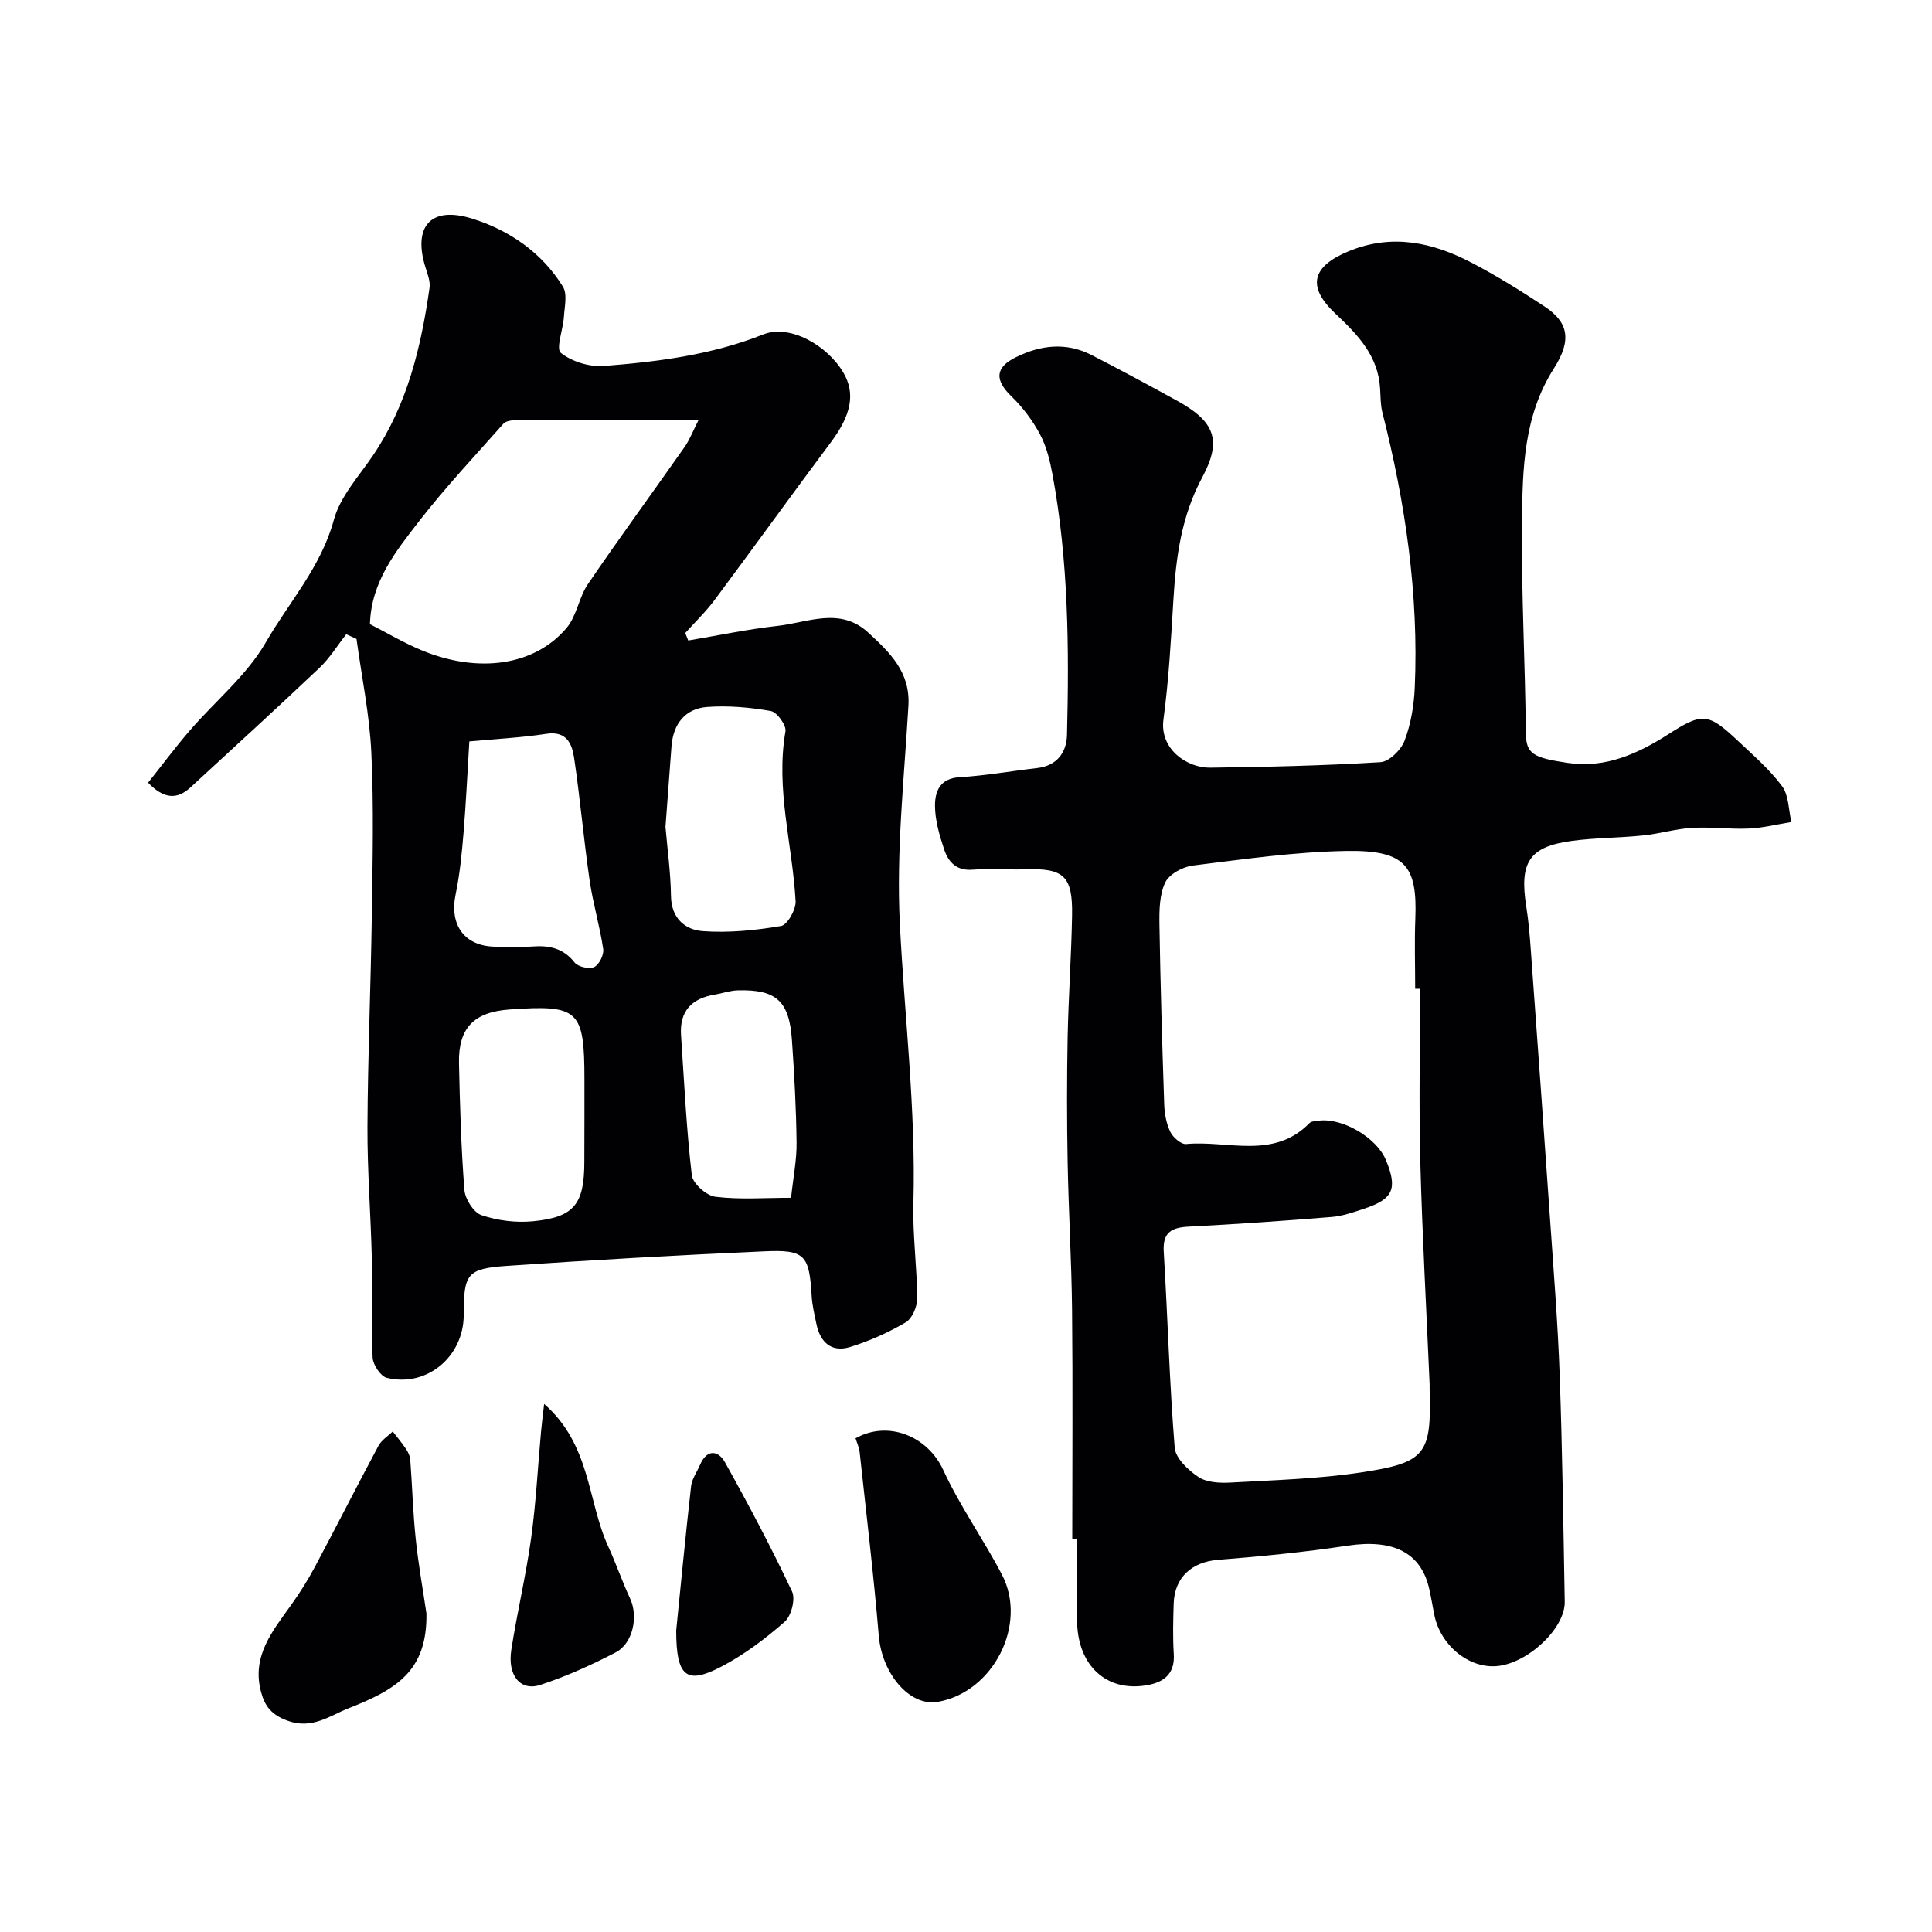
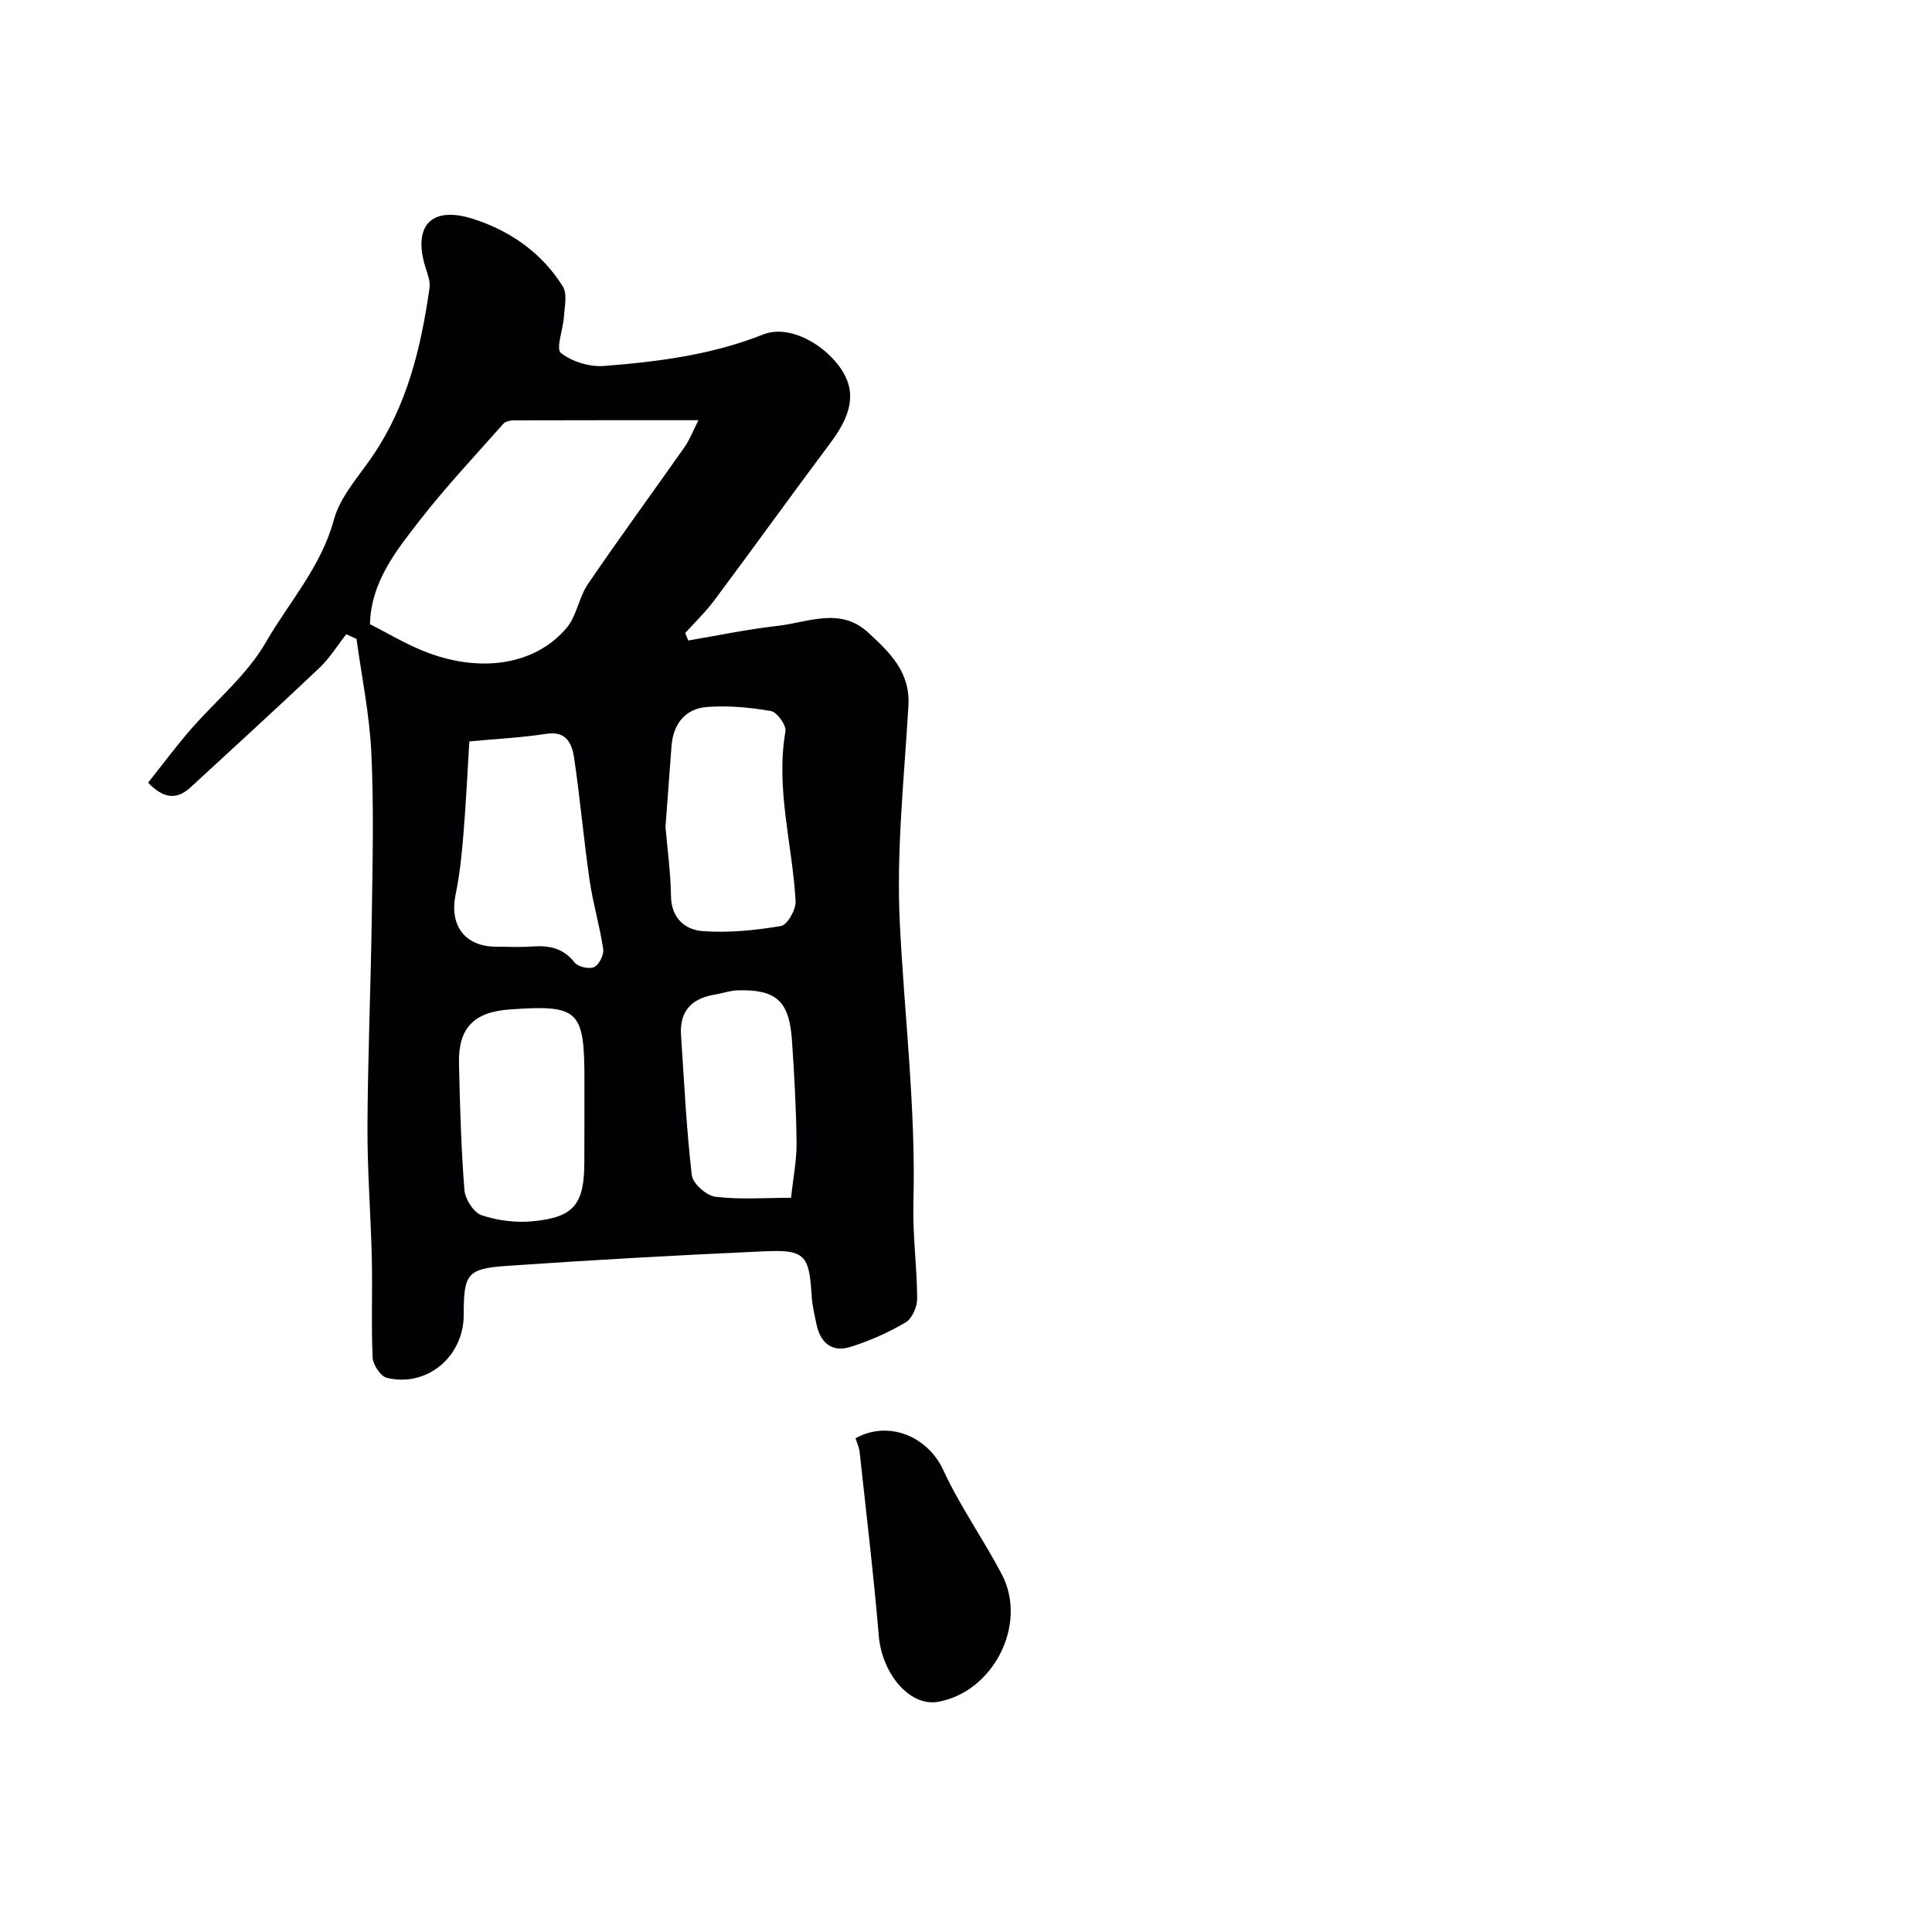
<svg xmlns="http://www.w3.org/2000/svg" enable-background="new 0 0 400 400" viewBox="0 0 400 400">
  <g fill="#010103">
-     <path d="m222 318.55c0-15.77.12-31.54-.04-47.3-.11-10.27-.73-20.53-.92-30.8-.16-8.53-.16-17.07 0-25.6.17-8.45.77-16.9.92-25.35.14-8.13-1.72-9.78-9.63-9.52-3.66.12-7.35-.19-10.99.08-3.34.26-5.01-1.61-5.87-4.21-.97-2.92-1.88-6.02-1.89-9.04-.01-2.92 1-5.67 5.1-5.9 5.36-.31 10.69-1.28 16.03-1.89 4.13-.47 6.11-3.24 6.2-6.86.45-18.02.3-36.04-2.99-53.86-.53-2.86-1.24-5.83-2.59-8.36-1.53-2.87-3.58-5.61-5.92-7.87-3.48-3.38-3.43-5.97.93-8.12 5.09-2.51 10.38-3.14 15.6-.47 5.97 3.05 11.86 6.25 17.73 9.47 7.82 4.29 9.39 8.17 5.24 15.89-4.26 7.92-5.42 16.32-5.95 25.04-.51 8.38-.96 16.78-2.08 25.09-.82 6.13 4.89 10.03 9.66 9.97 11.76-.15 23.54-.42 35.27-1.14 1.81-.11 4.27-2.54 4.99-4.45 1.3-3.43 1.95-7.26 2.11-10.95.85-19.35-1.94-38.29-6.7-57-.4-1.58-.37-3.28-.47-4.92-.38-6.82-4.66-11.21-9.28-15.57-5.93-5.59-4.86-9.75 2.79-12.9 8.93-3.68 17.34-1.85 25.41 2.37 5.2 2.71 10.2 5.83 15.1 9.06 4.81 3.17 5.81 6.8 1.98 12.8-6.31 9.88-6.51 20.82-6.63 31.7-.16 14.59.66 29.2.8 43.8.04 4.34 1.48 5.15 8.74 6.22 7.76 1.15 14.5-1.93 20.81-5.97 6.92-4.43 8.15-4.46 14.29 1.33 3.2 3.02 6.6 5.94 9.2 9.44 1.41 1.9 1.34 4.92 1.94 7.43-2.93.47-5.85 1.22-8.79 1.35-3.92.18-7.87-.37-11.78-.14-3.39.2-6.72 1.22-10.11 1.57-4.91.51-9.89.47-14.78 1.13-8.84 1.19-10.89 4.42-9.43 13.61.49 3.07.74 6.19.96 9.3 1.35 18.57 2.7 37.14 3.98 55.71.74 10.7 1.6 21.39 1.98 32.11.55 15.59.76 31.2 1.04 46.8.1 5.51-7.67 12.77-14.05 13.32-5.85.51-11.74-4.35-12.97-10.7-.34-1.76-.64-3.53-1.03-5.27-1.68-7.56-7.52-10.38-16.87-8.97-8.91 1.34-17.91 2.23-26.89 2.94-5.31.42-8.97 3.57-9.15 9.02-.11 3.5-.2 7.01.02 10.5.28 4.35-2.39 5.96-5.89 6.49-8.05 1.24-13.84-4.05-14.12-12.89-.19-5.83-.04-11.66-.04-17.5-.3-.02-.64-.02-.97-.02zm72.01-113.84c-.34 0-.67 0-1.01.01 0-4.83-.16-9.67.03-14.49.43-10.9-1.99-14.24-14.2-14.05-10.64.17-21.27 1.71-31.86 3.02-2.09.26-4.9 1.78-5.72 3.51-1.2 2.52-1.24 5.76-1.2 8.68.2 12.43.57 24.86.99 37.29.07 1.92.44 3.97 1.27 5.68.55 1.14 2.23 2.6 3.28 2.5 8.6-.81 18.09 3.29 25.54-4.35.38-.39 1.22-.39 1.85-.48 4.92-.68 12.06 3.5 13.98 8.18 2.44 5.95 1.5 8.06-4.65 10.08-2.15.71-4.36 1.49-6.58 1.67-9.85.8-19.71 1.49-29.57 2-3.56.18-5.47 1.12-5.22 5.2.82 13.52 1.18 27.07 2.27 40.57.18 2.19 2.81 4.68 4.94 6.08 1.73 1.14 4.42 1.26 6.64 1.14 9.04-.51 18.14-.76 27.07-2.11 13.42-2.03 14.51-3.79 14.13-17.23-.01-.33.01-.67 0-1-.66-15.36-1.52-30.72-1.93-46.09-.31-11.94-.05-23.88-.05-35.81z" />
    <path d="m71.69 131.31c-1.84 2.34-3.42 4.95-5.56 6.97-8.81 8.35-17.78 16.53-26.71 24.76-2.79 2.57-5.53 2.37-8.76-.99 2.81-3.53 5.57-7.25 8.59-10.75 5.27-6.12 11.83-11.45 15.78-18.3 4.8-8.33 11.45-15.62 14.09-25.37 1.3-4.81 5.15-8.98 8.07-13.29 7.14-10.51 9.99-22.45 11.74-34.75.19-1.36-.42-2.88-.85-4.26-2.61-8.39 1.05-12.74 9.63-10.08 7.66 2.37 14.46 7.01 18.83 14.09.96 1.55.34 4.16.21 6.26-.16 2.59-1.71 6.6-.63 7.46 2.28 1.83 5.95 2.94 8.93 2.71 11.21-.88 22.31-2.29 32.98-6.53 5.45-2.17 13.22 2.21 16.57 7.89 2.56 4.35 1.62 8.81-2.54 14.39-8.11 10.85-16.03 21.85-24.12 32.71-1.81 2.43-4.03 4.56-6.07 6.83.21.52.42 1.03.62 1.55 6.17-1.04 12.31-2.34 18.52-3.03 6.29-.7 12.92-3.99 18.75 1.39 4.44 4.1 8.73 8.14 8.32 15.14-.88 15.02-2.53 30.11-1.78 45.07.96 19.29 3.34 38.5 2.81 57.89-.18 6.58.75 13.19.78 19.79.01 1.69-1.05 4.15-2.39 4.93-3.61 2.12-7.52 3.87-11.52 5.1-3.81 1.17-6.17-.97-6.95-4.78-.39-1.91-.87-3.83-.98-5.76-.51-8.5-1.36-9.66-9.76-9.28-17.81.79-35.61 1.79-53.39 3.02-8.24.57-8.89 1.68-8.89 10.13 0 8.66-7.64 15.08-15.94 13.04-1.28-.32-2.85-2.7-2.92-4.19-.31-6.82-.01-13.66-.17-20.48-.21-9.1-.94-18.2-.9-27.29.07-14.6.69-29.19.9-43.78.16-11.23.43-22.49-.1-33.7-.37-7.88-2-15.69-3.07-23.54-.72-.34-1.42-.66-2.12-.97zm4.9-2.09c3.53 1.8 7.05 3.91 10.8 5.45 11.71 4.83 23.35 3.14 29.93-4.68 2.09-2.49 2.53-6.31 4.4-9.06 6.51-9.56 13.35-18.89 20-28.36 1.05-1.49 1.71-3.25 2.89-5.57-13.39 0-25.83-.01-38.27.03-.73 0-1.7.23-2.14.72-5.88 6.65-11.98 13.13-17.41 20.13-4.83 6.23-9.94 12.55-10.2 21.34zm20.58 24.28c-.39 6.32-.68 12.7-1.21 19.07-.35 4.23-.77 8.48-1.63 12.62-1.33 6.41 1.92 10.81 8.39 10.81 2.49 0 5 .15 7.48-.04 3.49-.26 6.41.32 8.77 3.32.71.9 3.02 1.42 4.05.94 1.02-.48 2.04-2.54 1.87-3.72-.71-4.78-2.13-9.46-2.82-14.25-1.22-8.41-1.95-16.88-3.2-25.28-.43-2.89-1.49-5.7-5.76-5.04-5.18.8-10.42 1.05-15.94 1.57zm40.61 17.7c.38 4.49 1.07 9.41 1.14 14.33.07 4.62 2.95 6.98 6.58 7.25 5.36.39 10.87-.16 16.2-1.06 1.31-.22 3.12-3.4 3.02-5.13-.64-11.71-4.17-23.23-2.1-35.17.22-1.26-1.75-3.99-3.03-4.21-4.32-.76-8.81-1.16-13.18-.84-4.54.34-7.01 3.48-7.38 8.08-.42 5.42-.81 10.85-1.25 16.75zm-16.78 60.3c0-2.66 0-5.32 0-7.98 0-14.43-1.19-15.54-15.49-14.52-7.4.53-10.64 3.83-10.48 11.14.19 8.75.44 17.5 1.12 26.22.15 1.9 1.91 4.68 3.54 5.23 3.33 1.12 7.14 1.6 10.64 1.26 8.58-.83 10.65-3.54 10.65-12.39.02-2.98.02-5.97.02-8.96zm42.78 16.49c.45-4.26 1.19-7.85 1.14-11.43-.08-7.08-.47-14.17-.96-21.24-.56-8.1-3.27-10.51-11.26-10.28-1.59.05-3.16.63-4.75.89-4.77.78-7.28 3.44-6.95 8.39.65 9.67 1.11 19.37 2.23 28.99.2 1.72 3.02 4.23 4.86 4.46 5.05.63 10.23.22 15.69.22z" />
-     <path d="m88.29 334.04c.18 11.92-6.19 15.74-16.22 19.68-3.75 1.47-7.44 4.39-12.52 2.54-3.4-1.24-4.74-3.06-5.52-6.02-1.96-7.42 2.44-12.6 6.3-18.02 1.79-2.51 3.45-5.15 4.9-7.88 4.43-8.31 8.68-16.71 13.13-25.01.63-1.18 1.95-1.98 2.95-2.96.92 1.19 1.89 2.34 2.73 3.59.44.66.85 1.47.9 2.25.41 5.43.56 10.88 1.12 16.29.53 5.2 1.46 10.36 2.23 15.54z" />
    <path d="m177.13 297.78c6.84-3.82 14.96-.37 18.15 6.55 3.45 7.49 8.31 14.32 12.15 21.66 5.41 10.33-1.8 24.37-13.27 26.36-5.83 1.01-11.56-5.83-12.22-13.69-1.07-12.72-2.6-25.41-3.97-38.11-.12-.95-.56-1.85-.84-2.77z" />
-     <path d="m112.66 290.67c9.69 8.49 8.94 20.12 13.29 29.57 1.62 3.52 2.87 7.21 4.51 10.73 1.71 3.67.63 9.27-3.02 11.16-5.01 2.6-10.21 4.95-15.56 6.71-4.14 1.36-6.84-1.94-6.02-7.26 1.2-7.73 3.03-15.36 4.1-23.1 1.01-7.29 1.38-14.67 2.05-22.01.15-1.7.37-3.39.65-5.8z" />
-     <path d="m140 337.56c.91-8.96 1.9-19.41 3.08-29.84.17-1.54 1.23-2.98 1.87-4.47 1.43-3.32 3.77-2.95 5.15-.49 4.9 8.77 9.6 17.67 13.89 26.75.74 1.57-.17 5.07-1.54 6.27-4.02 3.52-8.4 6.82-13.12 9.29-7.19 3.75-9.33 2.14-9.33-7.51z" />
  </g>
</svg>